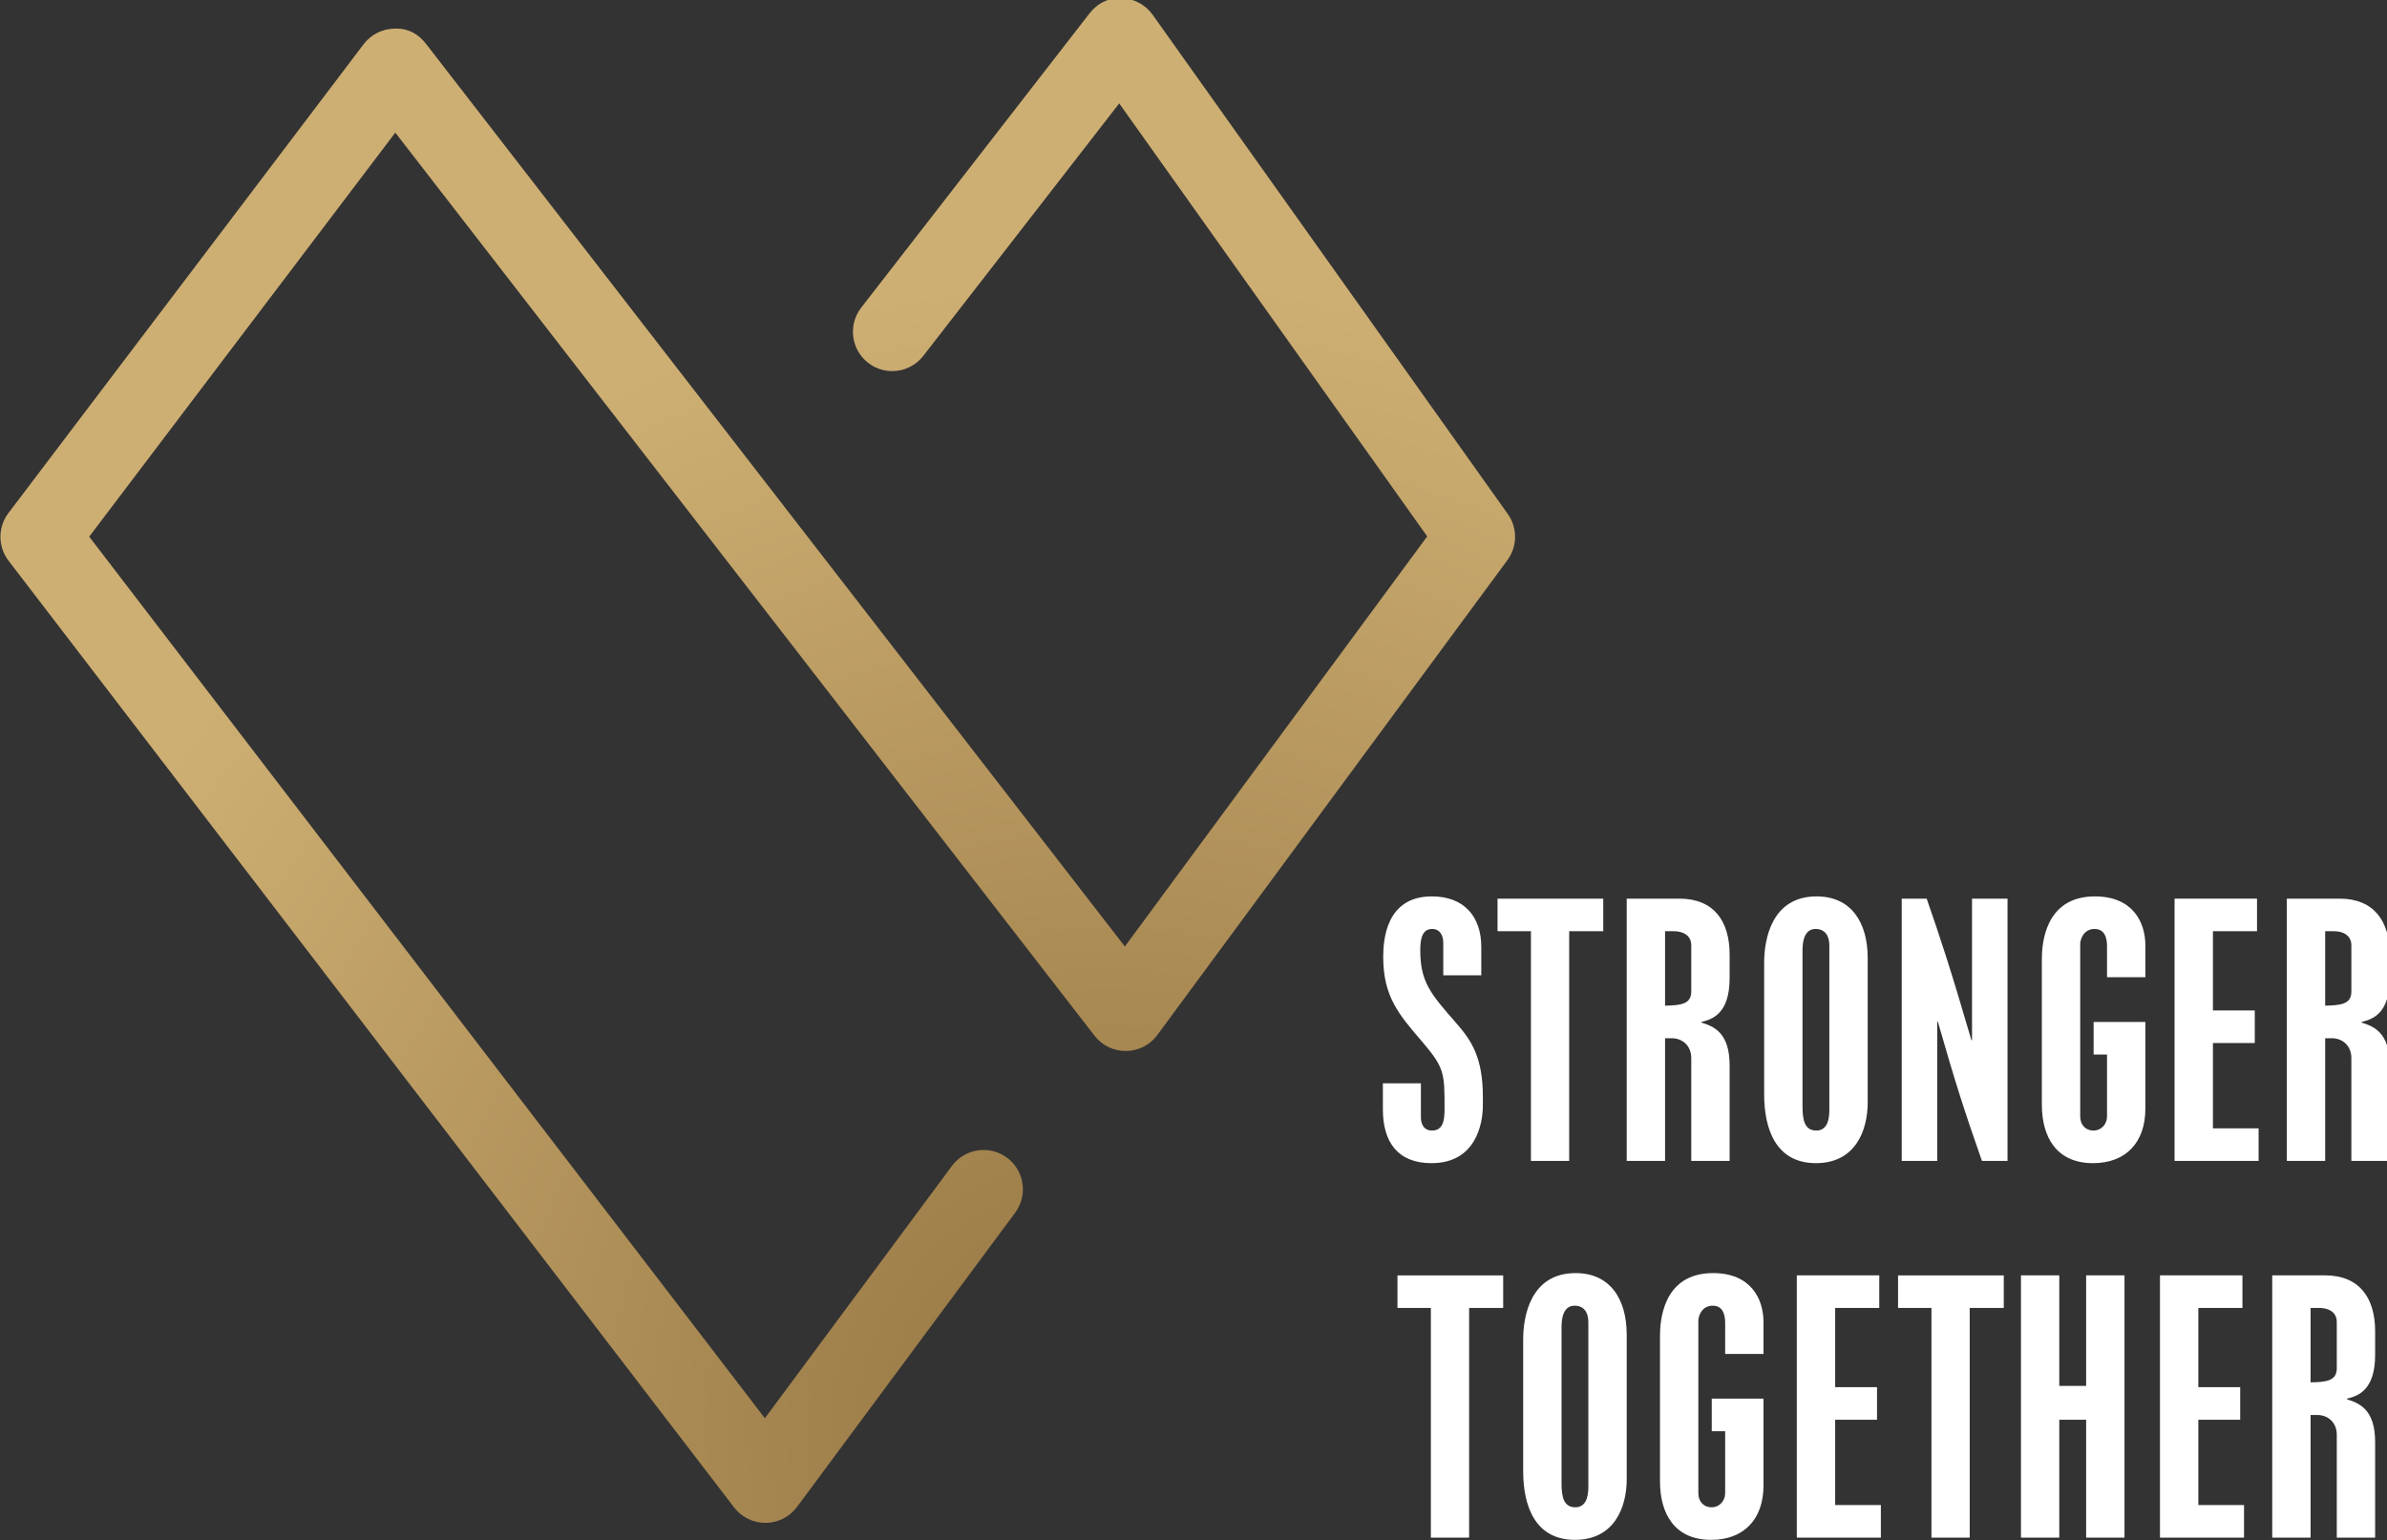
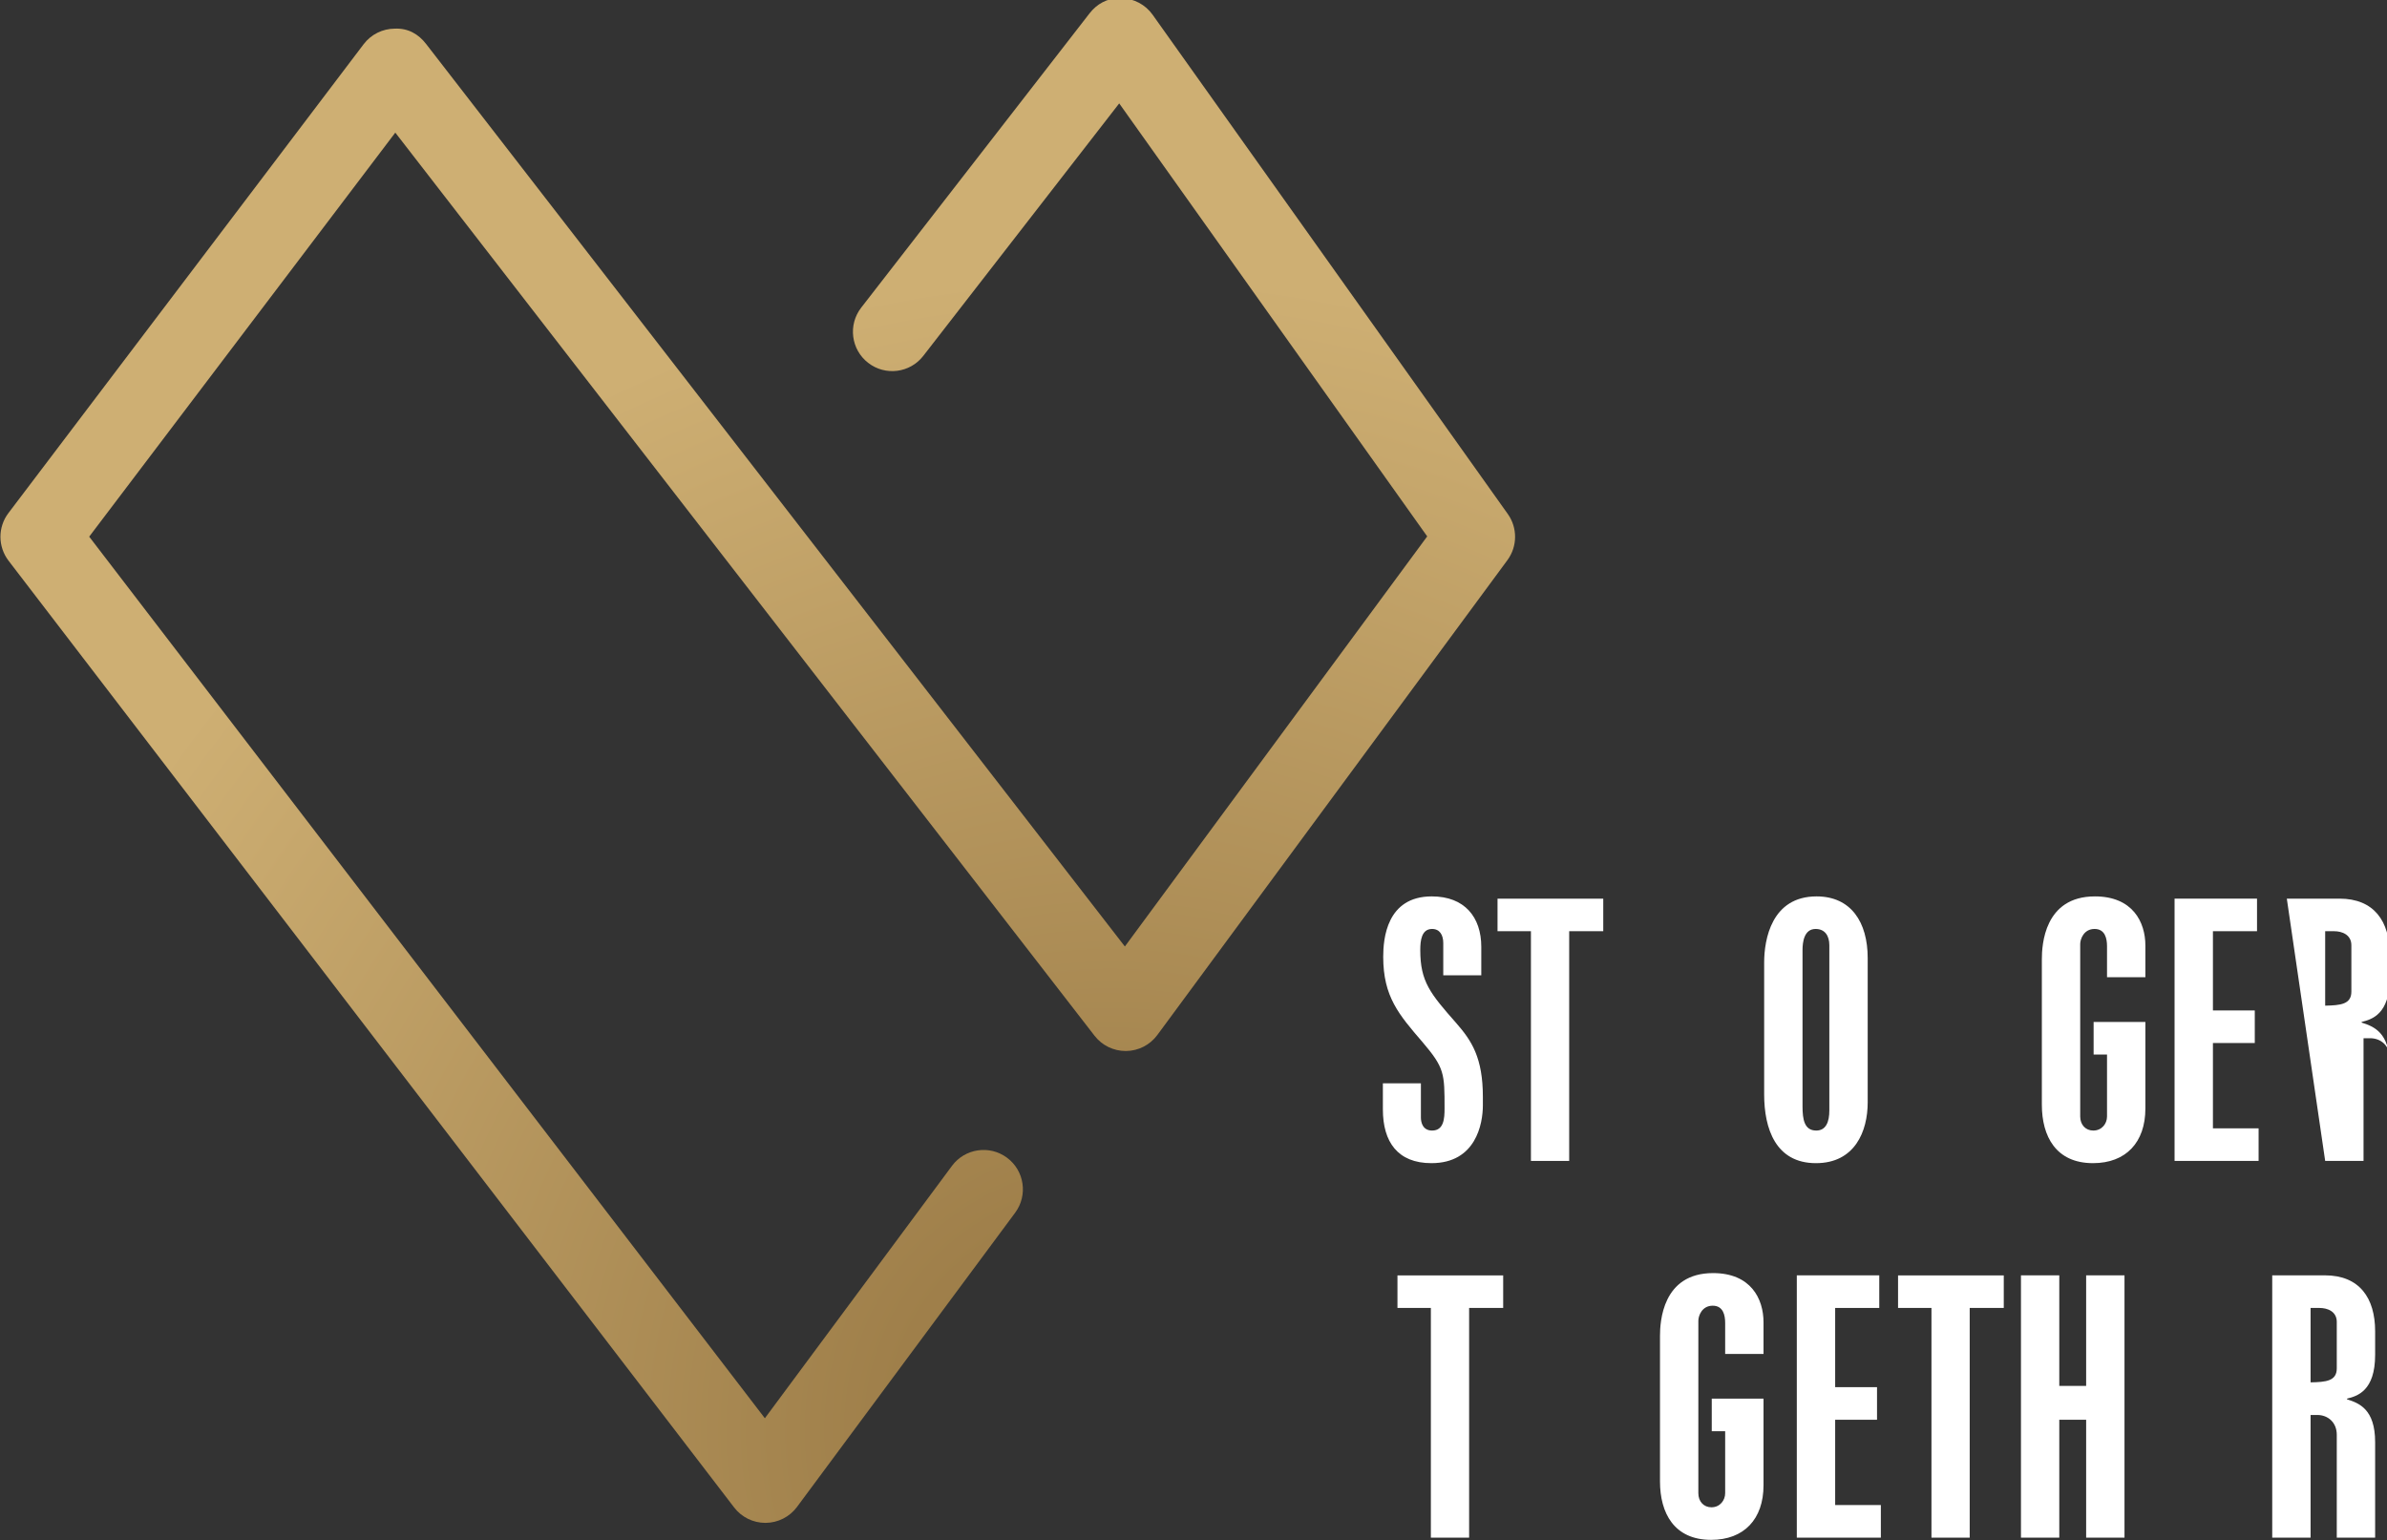
<svg xmlns="http://www.w3.org/2000/svg" width="79.375mm" height="51.22mm" version="1.1" viewBox="0 0 79.375 51.22">
  <rect x="0" y="0" width="79.375" height="51.22" fill="#333333" stroke="none" />
  <defs>
    <radialGradient id="radialGradient5763" cx="0" cy="0" r="1" gradientTransform="matrix(-131.034,162.953,162.953,131.034,283.37,91.572)" gradientUnits="userSpaceOnUse">
      <stop stop-color="#977743" offset="0" />
      <stop stop-color="#977743" offset=".052" />
      <stop stop-color="#ceaf73" offset="1" />
    </radialGradient>
    <clipPath id="clipPath5773">
      <path d="M 0,422.517 H 597.559 V 0 H 0 Z" />
    </clipPath>
  </defs>
  <g transform="translate(-25.008,-85.123)">
    <g transform="matrix(.185 0 0 -.185 9.474 149.779)">
      <path d="m279.804 347.083-41.041-52.896c-2.391-3.087-1.832-7.524 1.248-9.916 3.092-2.404 7.529-1.831 9.914 1.249l35.217 45.386 55.361-77.833-54.345-73.719-125.612 162.252c-1.344 1.74-3.219 2.847-5.623 2.738-2.197-0.012-4.267-1.046-5.593-2.799l-63.846-84.279c-1.924-2.532-1.912-6.037 0.018-8.564l130.425-170.187c1.339-1.747 3.415-2.769 5.612-2.769h0.054c2.222 0.019 4.303 1.077 5.625 2.855l39.22 52.895c2.325 3.141 1.667 7.566-1.467 9.891-3.14 2.326-7.566 1.668-9.89-1.467l-33.633-45.368-121.448 158.472 55.02 72.629 125.691-162.349c1.339-1.728 3.402-2.738 5.587-2.738h0.086c2.214 0.025 4.29 1.089 5.605 2.872l62.933 85.368c1.808 2.46 1.838 5.8 0.067 8.29l-63.846 89.75c-1.296 1.819-3.378 2.921-5.612 2.97-0.112 5e-3 -0.223 7e-3 -0.333 7e-3 -2.247 0-4.089-1.057-5.394-2.74" fill="url(#radialGradient5763)" />
      <g clip-path="url(#clipPath5773)" fill="#fff">
        <g transform="translate(332.535,154.764)">
          <path d="m0 0h6.834v-6.146c0-0.921 0.345-2.35 2.015-2.35 2.117 0 2.237 2.178 2.237 3.96 0 6.317 0 7.29-3.968 11.947-4.243 4.932-7.058 8.152-7.058 15.33 0 3.158 0.577 10.854 8.728 10.854 5.913 0 8.9-3.736 8.9-9.073v-5.112h-6.834v5.801c0 1.437-0.628 2.531-2.005 2.531-1.903 0-2.127-2.075-2.127-3.796 0-5.681 1.782-7.807 6.49-13.152 2.755-3.159 4.761-6.197 4.761-13.265v-1.489c0-3.331-1.257-10.397-9.245-10.397-6.085 0-8.728 3.847-8.728 9.649z" fill="#fff" />
        </g>
        <g transform="translate(387.965,179.571)">
-           <path d="m0 0c0 1.894-1.661 2.53-3.099 2.53h-1.609v-13.384c2.754 0.06 4.708 0.232 4.708 2.531zm-11.603 8.384h9.477c6.206 0 9.021-4.072 9.021-10.045v-4.252c0-6.49-3.219-7.411-5.053-7.867v-0.113c2.178-0.688 5.053-1.781 5.053-7.695v-17.172h-6.895v18.489c0 2.239-1.609 3.564-3.503 3.564h-1.205v-22.053h-6.895z" fill="#fff" />
-         </g>
+           </g>
        <g transform="translate(407.964,150.632)">
          <path d="m0 0c0-2.419 0.345-4.364 2.471-4.364 1.773 0 2.349 1.601 2.349 3.615v29.687c0 1.722-0.799 2.936-2.469 2.936-2.067 0-2.351-2.358-2.351-3.796zm-6.895 25.84c0 4.132 1.327 11.887 9.417 11.887 6.207 0 9.193-4.648 9.193-11.086v-25.953c0-5.172-2.298-10.914-9.305-10.914-7.238 0-9.305 6.206-9.305 12.352z" fill="#fff" />
        </g>
        <g transform="translate(425.796,187.955)">
-           <path d="m0 0h4.484c2.411-6.946 4.193-12.283 8.04-25.436h0.112v25.436h6.379v-47.144h-4.597c-3.159 8.961-4.94 14.581-7.928 25.04h-0.111v-25.04h-6.379z" fill="#fff" />
-         </g>
+           </g>
        <g transform="translate(469.592,165.791)">
          <path d="m0 0v-15.563c0-6.085-3.503-9.821-9.416-9.821-6.663 0-9.193 4.821-9.193 10.51v26.133c0 2.521 0.404 11.309 9.537 11.309 6.774 0 9.072-4.595 9.072-8.839v-5.69h-6.895v5.569c0 1.377-0.343 3.108-2.238 3.108-1.953 0-2.582-1.843-2.582-2.703v-31.013c0-1.489 0.973-2.522 2.35-2.522 1.55 0 2.47 1.256 2.47 2.522v11.138h-2.41v5.862z" fill="#fff" />
        </g>
        <g transform="translate(474.838,187.955)">
          <path d="m0 0h14.821v-5.854h-7.926v-14.245h7.522v-5.853h-7.522v-15.338h8.21v-5.854h-15.105z" fill="#fff" />
        </g>
        <g transform="translate(506.617,179.571)">
-           <path d="m0 0c0 1.894-1.661 2.53-3.099 2.53h-1.609v-13.384c2.754 0.06 4.708 0.232 4.708 2.531zm-11.603 8.384h9.477c6.206 0 9.021-4.072 9.021-10.045v-4.252c0-6.49-3.219-7.411-5.053-7.867v-0.113c2.178-0.688 5.053-1.781 5.053-7.695v-17.172h-6.895v18.489c0 2.239-1.609 3.564-3.503 3.564h-1.205v-22.053h-6.895z" fill="#fff" />
+           <path d="m0 0c0 1.894-1.661 2.53-3.099 2.53h-1.609v-13.384c2.754 0.06 4.708 0.232 4.708 2.531zm-11.603 8.384h9.477c6.206 0 9.021-4.072 9.021-10.045v-4.252c0-6.49-3.219-7.411-5.053-7.867v-0.113c2.178-0.688 5.053-1.781 5.053-7.695v-17.172v18.489c0 2.239-1.609 3.564-3.503 3.564h-1.205v-22.053h-6.895z" fill="#fff" />
        </g>
        <g transform="translate(372.145,187.949)">
          <path d="m0 0v-5.846h-6.122v-41.294h-6.876v41.294h-6.004v5.846z" fill="#fff" />
        </g>
        <g transform="translate(364.649,82.91)">
-           <path d="m0 0c0-2.409 0.344-4.363 2.47-4.363 1.773 0 2.349 1.609 2.349 3.615v29.695c0 1.722-0.799 2.927-2.469 2.927-2.067 0-2.35-2.358-2.35-3.787zm-6.896 25.84c0 4.14 1.327 11.895 9.417 11.895 6.207 0 9.194-4.656 9.194-11.086v-25.96c0-5.165-2.299-10.906-9.305-10.906-7.239 0-9.306 6.197-9.306 12.344z" fill="#fff" />
-         </g>
+           </g>
        <g transform="translate(400.954,98.077)">
          <path d="m0 0v-15.571c0-6.085-3.503-9.813-9.416-9.813-6.662 0-9.193 4.821-9.193 10.51v26.124c0 2.53 0.405 11.318 9.537 11.318 6.774 0 9.072-4.595 9.072-8.847v-5.682h-6.895v5.569c0 1.377-0.343 3.099-2.237 3.099-1.954 0-2.583-1.833-2.583-2.703v-31.004c0-1.498 0.973-2.53 2.351-2.53 1.549 0 2.469 1.264 2.469 2.53v11.138h-2.41v5.862z" fill="#fff" />
        </g>
        <g transform="translate(406.937,120.241)">
          <path d="m0 0h14.822v-5.861h-7.927v-14.238h7.523v-5.861h-7.523v-15.33h8.211v-5.861h-15.106z" fill="#fff" />
        </g>
        <g transform="translate(447.229,120.241)">
          <path d="m0 0h6.886v-19.875h4.829v19.875h6.894v-47.151h-6.894v21.191h-4.829v-21.191h-6.886z" fill="#fff" />
        </g>
        <g transform="translate(472.216,120.241)">
-           <path d="m0 0h14.822v-5.861h-7.927v-14.238h7.523v-5.861h-7.523v-15.33h8.211v-5.861h-15.106z" fill="#fff" />
-         </g>
+           </g>
        <g transform="translate(503.995,111.857)">
          <path d="m0 0c0 1.894-1.661 2.522-3.099 2.522h-1.609v-13.376c2.754 0.052 4.708 0.224 4.708 2.522zm-11.603 8.384h9.477c6.206 0 9.021-4.08 9.021-10.054v-4.243c0-6.49-3.219-7.411-5.053-7.867v-0.121c2.178-0.689 5.053-1.782 5.053-7.695v-17.172h-6.895v18.497c0 2.239-1.609 3.555-3.503 3.555h-1.205v-22.052h-6.895z" fill="#fff" />
        </g>
        <g transform="translate(354.159,120.229)">
          <path d="m0 0v-5.846h-6.123v-41.294h-6.876v41.294h-6.004v5.846z" fill="#fff" />
        </g>
        <g transform="translate(444.137,120.229)">
          <path d="m0 0v-5.846h-6.123v-41.294h-6.875v41.294h-6.004v5.846z" fill="#fff" />
        </g>
      </g>
    </g>
  </g>
</svg>